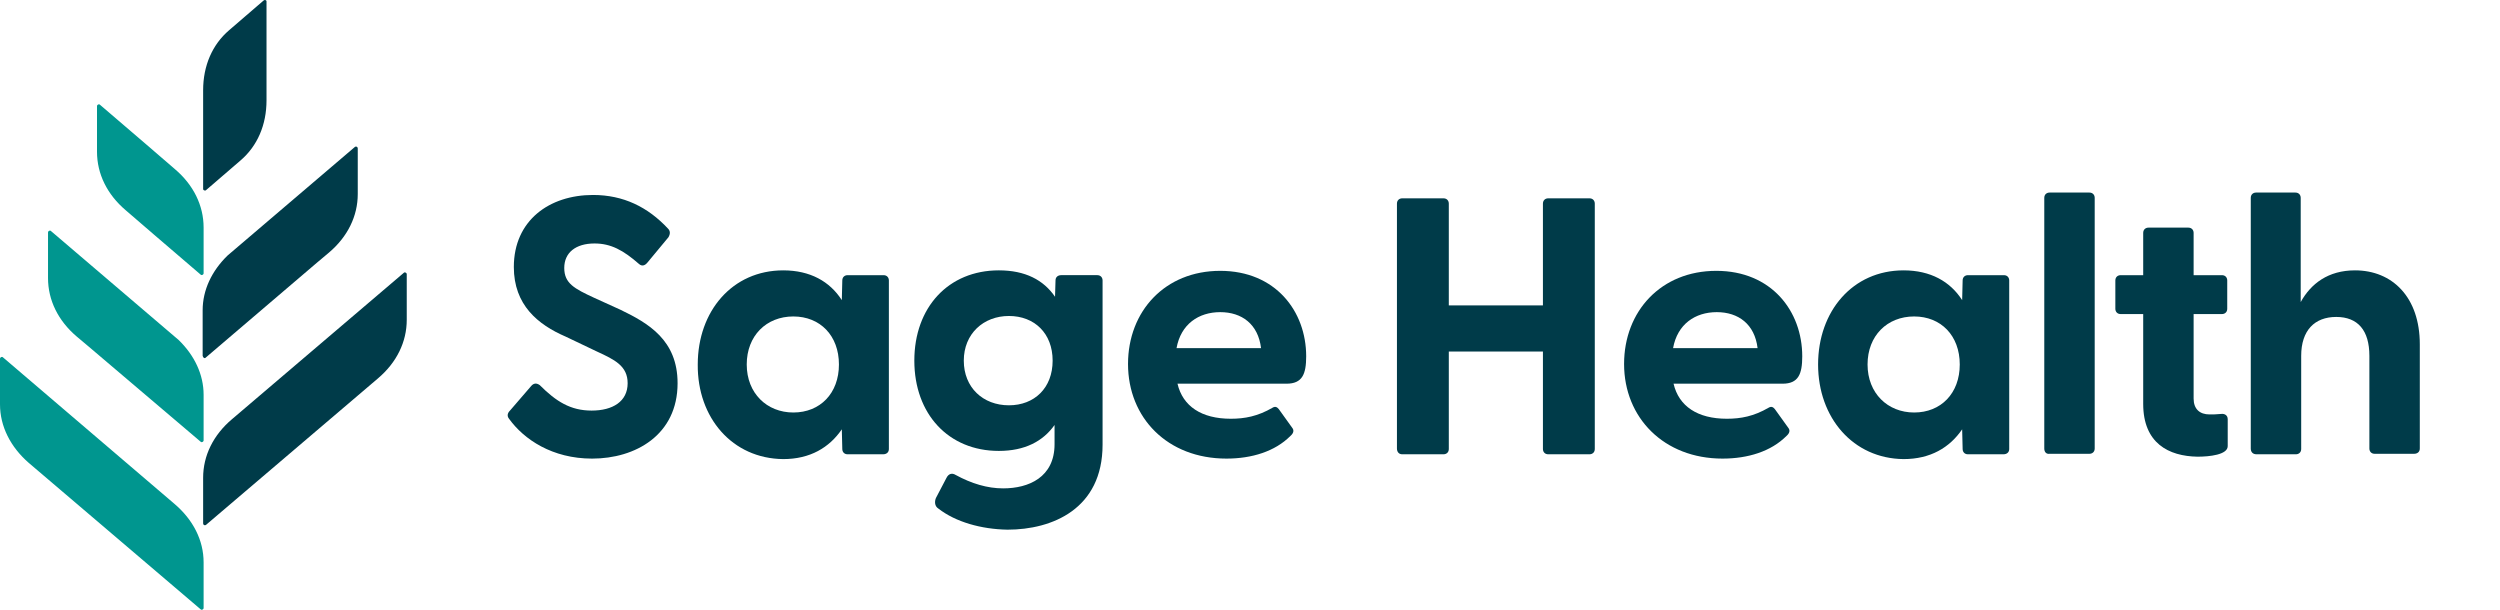
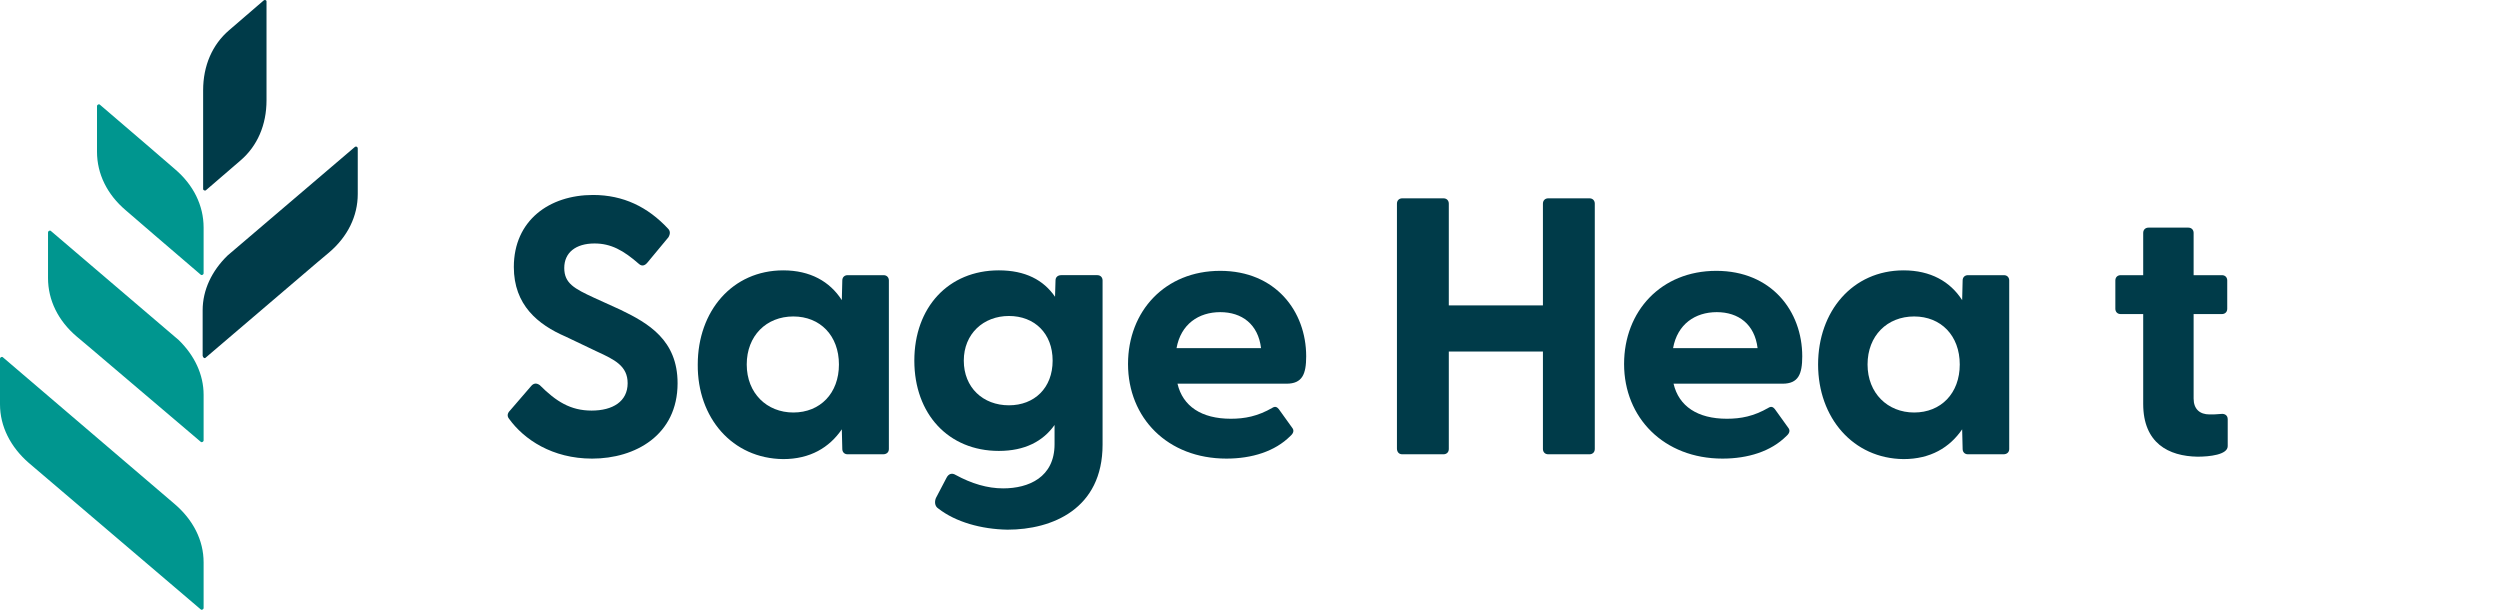
<svg xmlns="http://www.w3.org/2000/svg" version="1.1" id="Layer_1" x="0px" y="0px" viewBox="0 0 520.6 127" style="enable-background:new 0 0 520.6 127;" xml:space="preserve">
  <style type="text/css">
	.st0{fill:#003B49;}
	.st1{fill:#00968F;}
</style>
  <g>
    <g>
      <path class="st0" d="M106,87.2c-0.4-0.5-0.4-1.1,0.2-1.7l4.4-5.1c0.5-0.6,1.1-0.7,1.8-0.2c3.4,3.4,6.4,5.3,10.8,5.3    s7.5-1.9,7.5-5.7c0-3.6-2.7-4.9-6.4-6.6l-6.5-3.1C112,67.6,107,63.5,107,55.6c0-9.7,7.4-15,16.5-15c6.3,0,11.4,2.5,15.6,7    c0.5,0.5,0.5,1.1,0.1,1.8l-4.4,5.3c-0.5,0.6-1.1,0.8-1.7,0.3c-3.3-2.9-5.9-4.3-9.3-4.3c-3.9,0-6.3,1.9-6.3,5.1s2.1,4.3,6.2,6.2    l5.5,2.5c5.8,2.8,11.9,6.3,11.9,15.3c0,10.8-8.8,15.7-17.8,15.7C115,95.5,109.1,91.5,106,87.2L106,87.2z" />
      <path class="st0" d="M145.3,75.9c0-11.1,7.2-19.6,17.8-19.6c5.6,0,9.7,2.3,12.2,6.2l0.1-4.1c0-0.7,0.5-1.1,1.1-1.1h7.5    c0.7,0,1.1,0.5,1.1,1.1v35.1c0,0.7-0.5,1.1-1.2,1.1h-7.4c-0.7,0-1.1-0.5-1.1-1.1l-0.1-4.1c-2.6,3.8-6.6,6.2-12.2,6.2    C152.5,95.5,145.2,87,145.3,75.9L145.3,75.9z M165.2,85.9c5.6,0,9.5-4,9.5-10s-3.9-10-9.5-10s-9.7,4-9.7,10S159.7,85.9,165.2,85.9    z" />
      <path class="st0" d="M195.4,105.9c-0.8-0.5-0.8-1.5-0.5-2.2l2.2-4.2c0.4-0.8,1.1-1.1,1.9-0.6c3.3,1.8,6.6,2.8,9.9,2.8    c5.3,0,10.7-2.3,10.7-9.2v-4c-2.4,3.4-6.2,5.4-11.6,5.4c-10.5,0-17.6-7.7-17.6-18.8s7.1-18.8,17.6-18.8c5.5,0,9.3,2,11.7,5.5    l0.1-3.4c0-0.7,0.5-1.1,1.2-1.1h7.5c0.7,0,1.1,0.5,1.1,1.1v34.2c0,13.4-10.5,17.7-19.8,17.7C204.3,110.2,199,108.7,195.4,105.9    L195.4,105.9z M210.1,84.4c5.3,0,9.1-3.6,9.1-9.3s-3.8-9.3-9.1-9.3s-9.4,3.7-9.4,9.3S204.7,84.4,210.1,84.4z" />
      <path class="st0" d="M234.9,75.8c0-11,7.7-19.4,19.2-19.4c11.5,0,17.9,8.4,17.9,17.8c0,3.7-0.8,5.7-4.1,5.7h-22.7    c1.1,4.7,5,7.3,11.1,7.3c2.9,0,5.6-0.5,8.7-2.3c0.5-0.3,0.9-0.2,1.3,0.3l2.8,3.9c0.4,0.5,0.3,1.1-0.4,1.7c-3.2,3.2-8,4.7-13.3,4.7    C243.1,95.5,234.9,87,234.9,75.8L234.9,75.8z M262.6,72.5c-0.6-5-4-7.5-8.5-7.5s-8.2,2.5-9.1,7.5H262.6z" />
      <path class="st0" d="M290.9,93.4V42.4c0-0.7,0.5-1.1,1.1-1.1h8.6c0.7,0,1.1,0.5,1.1,1.1v21.2h19.6V42.4c0-0.7,0.5-1.1,1.1-1.1h8.6    c0.7,0,1.1,0.5,1.1,1.1v51.1c0,0.7-0.5,1.1-1.1,1.1h-8.6c-0.7,0-1.1-0.5-1.1-1.1V73.2h-19.6v20.3c0,0.7-0.5,1.1-1.1,1.1H292    C291.3,94.6,290.9,94.1,290.9,93.4z" />
      <path class="st0" d="M338.2,75.8c0-11,7.7-19.4,19.2-19.4s17.9,8.4,17.9,17.8c0,3.7-0.8,5.7-4.1,5.7h-22.7c1.1,4.7,5,7.3,11.1,7.3    c2.9,0,5.6-0.5,8.7-2.3c0.5-0.3,0.9-0.2,1.3,0.3l2.8,3.9c0.4,0.5,0.3,1.1-0.4,1.7c-3.2,3.2-8,4.7-13.3,4.7    C346.5,95.5,338.2,87,338.2,75.8L338.2,75.8z M366,72.5c-0.6-5-4-7.5-8.5-7.5s-8.2,2.5-9.1,7.5H366z" />
      <path class="st0" d="M378.6,75.9c0-11.1,7.2-19.6,17.8-19.6c5.6,0,9.7,2.3,12.2,6.2l0.1-4.1c0-0.7,0.5-1.1,1.1-1.1h7.5    c0.7,0,1.1,0.5,1.1,1.1v35.1c0,0.7-0.5,1.1-1.2,1.1h-7.4c-0.7,0-1.1-0.5-1.1-1.1l-0.1-4.1c-2.6,3.8-6.6,6.2-12.2,6.2    C385.9,95.5,378.6,87,378.6,75.9L378.6,75.9z M398.6,85.9c5.6,0,9.5-4,9.5-10s-3.9-10-9.5-10s-9.7,4-9.7,10S393.1,85.9,398.6,85.9    z" />
-       <path class="st0" d="M425.7,93.4V41.2c0-0.7,0.5-1.1,1.1-1.1h8.3c0.7,0,1.1,0.5,1.1,1.1v52.2c0,0.7-0.5,1.1-1.1,1.1h-8.3    C426.1,94.6,425.7,94.1,425.7,93.4z" />
      <path class="st0" d="M446.3,84.1V65.4h-4.7c-0.7,0-1.1-0.5-1.1-1.1v-5.9c0-0.7,0.5-1.1,1.1-1.1h4.7v-8.8c0-0.7,0.5-1.1,1.1-1.1    h8.3c0.7,0,1.1,0.5,1.1,1.1v8.8h5.9c0.7,0,1.1,0.5,1.1,1.1v5.9c0,0.7-0.5,1.1-1.1,1.1h-5.9V83c0,2.2,1.3,3.3,3.3,3.3    c0.7,0,1.5,0,2.4-0.1c0.8-0.1,1.4,0.3,1.4,1.1v5.6c0,1.8-3.8,2.2-6.3,2.2C451.6,95,446.3,92.3,446.3,84.1L446.3,84.1z" />
-       <path class="st0" d="M468.7,93.4V41.2c0-0.7,0.5-1.1,1.1-1.1h8.2c0.7,0,1.1,0.5,1.1,1.1v21.7c2.1-3.8,5.7-6.6,11.3-6.6    c7.8,0,13.5,5.6,13.5,15.4v21.7c0,0.7-0.5,1.1-1.2,1.1h-8.2c-0.7,0-1.1-0.5-1.1-1.1V74.1c0-5.3-2.4-8.1-6.9-8.1s-7.3,2.8-7.3,8.1    v19.4c0,0.7-0.5,1.1-1.1,1.1h-8.2C469.1,94.6,468.7,94.1,468.7,93.4L468.7,93.4z" />
    </g>
    <g>
      <g>
        <path class="st1" d="M36.3,104.9L0.6,74.4c-0.2-0.2-0.6,0-0.6,0.3v9.5c0,4.6,2.2,8.9,6,12.2l35.8,30.5c0.2,0.2,0.6,0,0.6-0.3     v-9.5C42.4,112.5,40.2,108.2,36.3,104.9z" />
        <path class="st1" d="M37.2,70.8L37.2,70.8L10.6,48.1c-0.2-0.2-0.6,0-0.6,0.3v9.5c0,4.6,2.1,8.9,6,12.2l2.5,2.1l0,0L41.8,92     c0.2,0.2,0.6,0,0.6-0.3v-9.5C42.4,78,40.5,74,37.2,70.8L37.2,70.8z" />
        <path class="st1" d="M26.2,43.8l5.8,5l0,0l9.8,8.4c0.2,0.2,0.6,0,0.6-0.3v-9.5c0-4.6-2.1-8.9-6-12.2l-5.8-5l0,0l-9.8-8.4     c-0.2-0.2-0.6,0-0.6,0.3v9.5C20.2,36.2,22.3,40.5,26.2,43.8z" />
      </g>
      <g>
        <path class="st0" d="M42.9,39.6l7.2-6.2c3.5-3,5.4-7.4,5.4-12.5v-7.7l0,0V0.3c0-0.3-0.4-0.4-0.6-0.2l-7.2,6.2     c-3.5,3-5.4,7.4-5.4,12.5v7.7l0,0v12.9C42.3,39.6,42.7,39.8,42.9,39.6z" />
-         <path class="st0" d="M84.1,56.8L48.3,87.3c-3.9,3.3-6,7.6-6,12.2v9.5c0,0.3,0.3,0.5,0.6,0.3l35.8-30.5c3.9-3.3,6-7.6,6-12.2v-9.5     C84.7,56.8,84.3,56.6,84.1,56.8z" />
        <path class="st0" d="M42.8,74.5l23.2-19.8l0,0l2.5-2.1c3.9-3.3,6-7.6,6-12.2v-9.5c0-0.3-0.3-0.5-0.6-0.3L47.4,53.2l0,0     c-3.3,3.2-5.2,7.2-5.2,11.4v9.5C42.3,74.5,42.6,74.7,42.8,74.5L42.8,74.5z" />
      </g>
    </g>
  </g>
</svg>